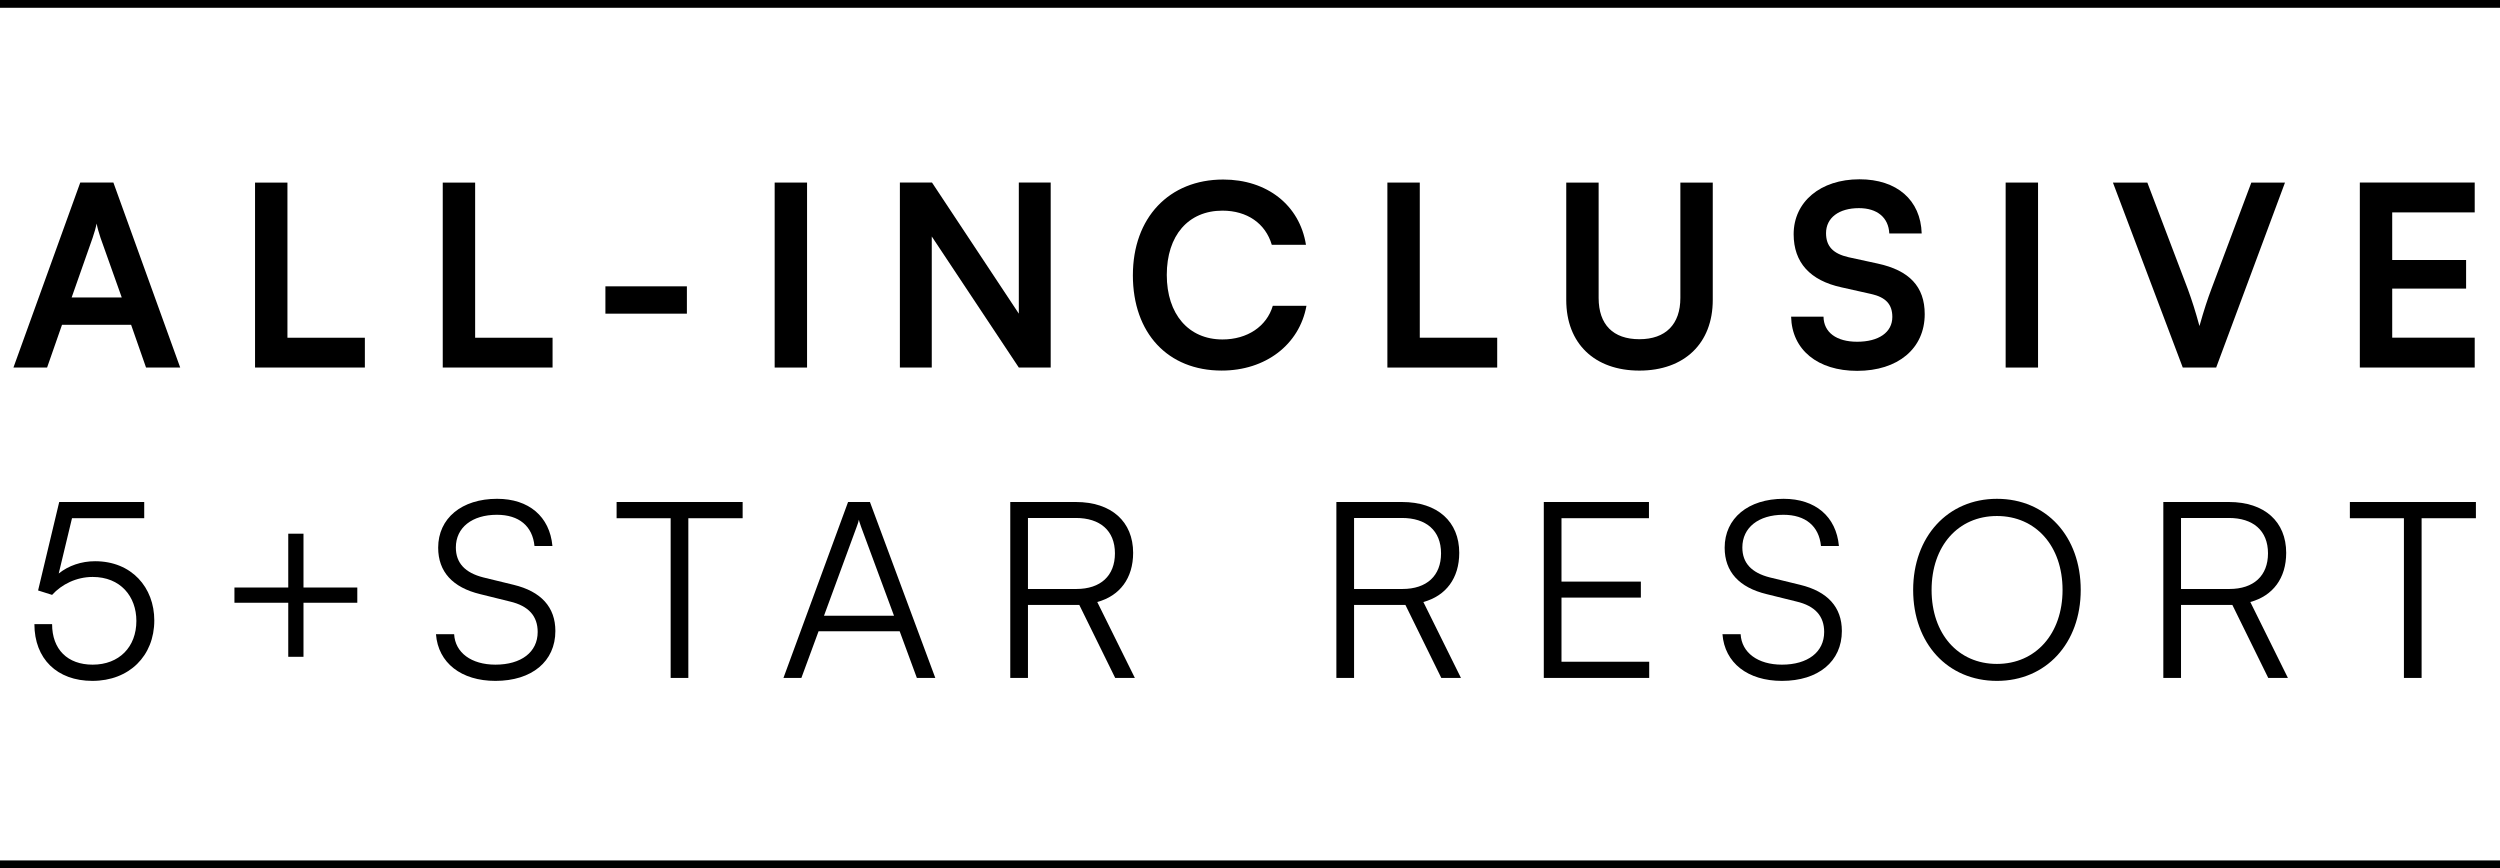
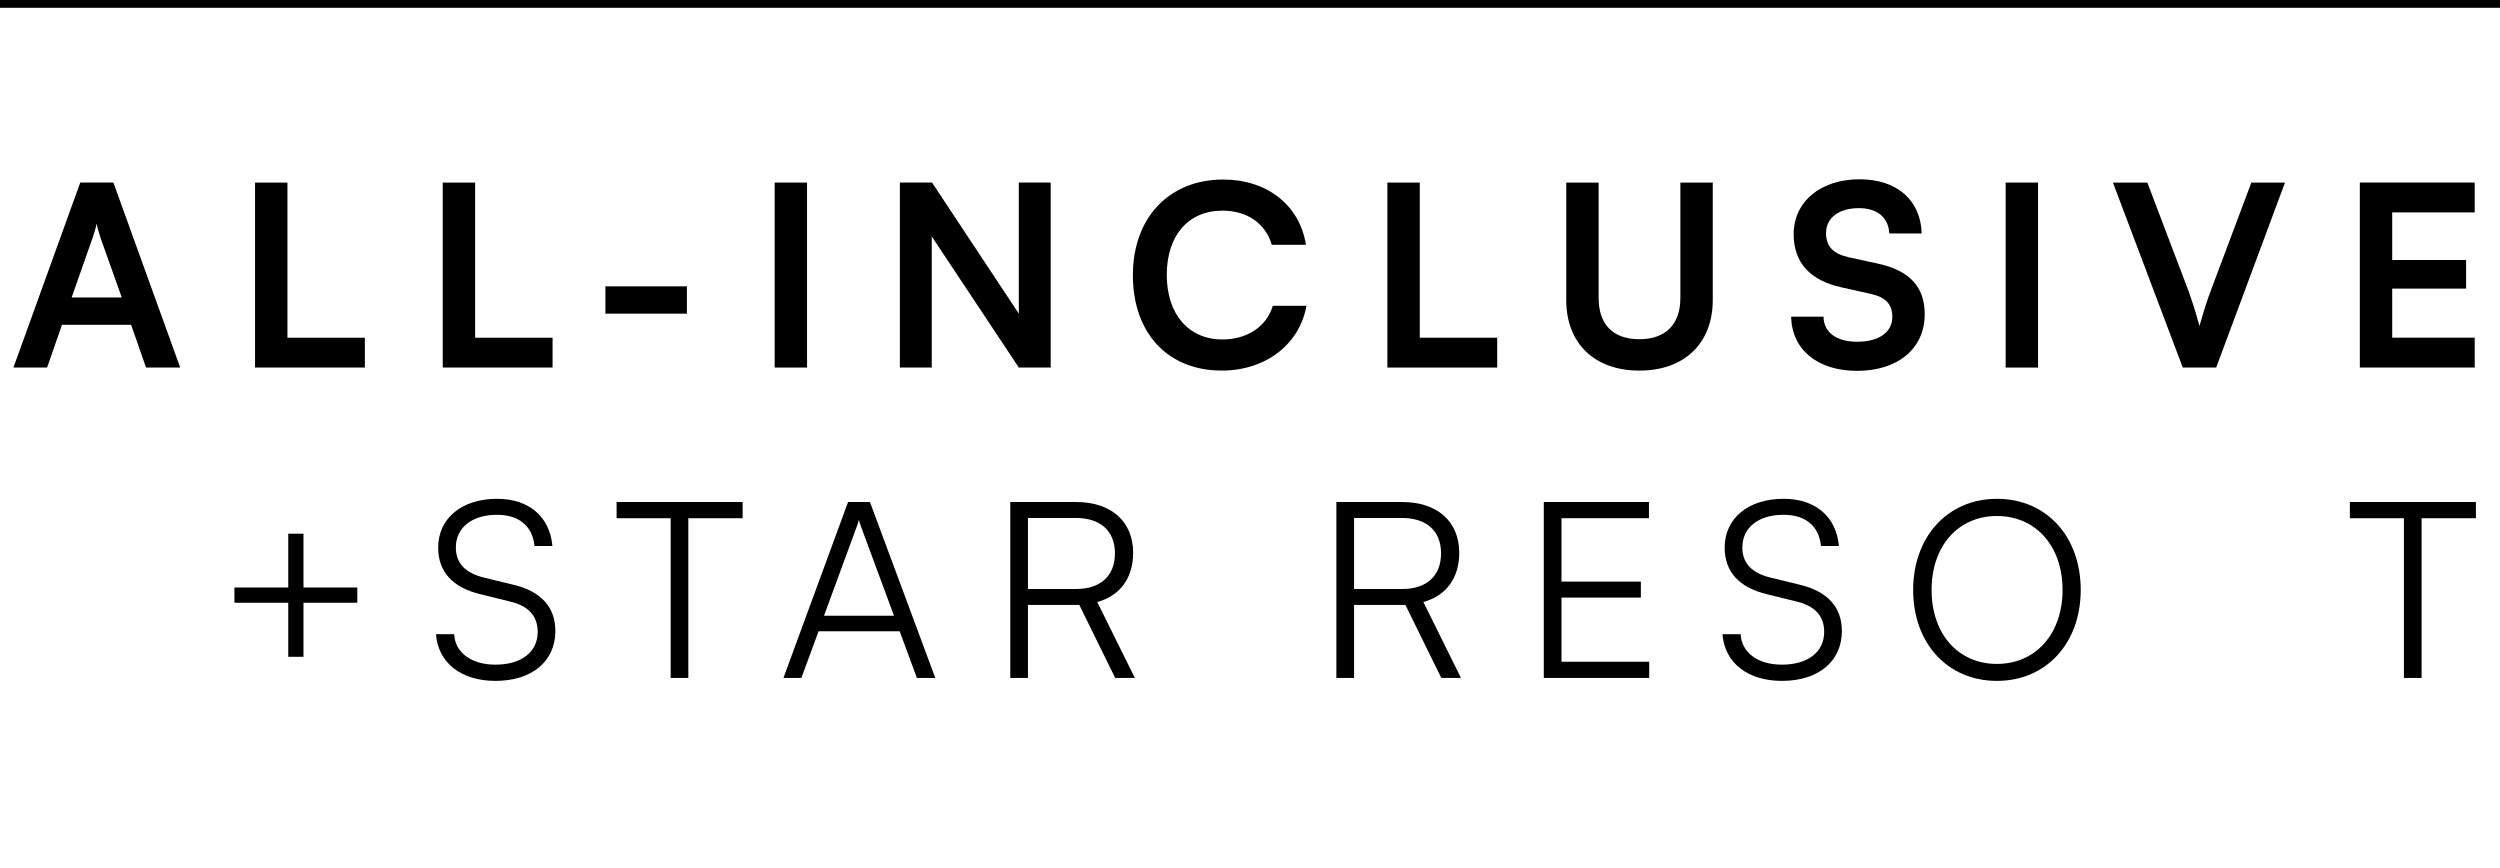
<svg xmlns="http://www.w3.org/2000/svg" id="Layer_2" width="238.939" height="82.98" viewBox="0 0 238.939 82.98">
  <defs>
    <style>.cls-1{stroke-width:0px;}</style>
  </defs>
  <g id="Layer_1-2">
    <g id="E-Blast">
      <g id="Inglés">
        <rect class="cls-1" width="238.939" height=".744" />
-         <rect class="cls-1" y="82.236" width="238.939" height=".744" />
        <path class="cls-1" d="M1.284,35.129l6.386-17.68h3.168l6.385,17.68h-3.265l-1.428-4.087h-6.603l-1.427,4.087H1.284ZM6.848,28.43h4.788l-2.031-5.708c-.145-.459-.315-.991-.363-1.355-.072.339-.218.871-.387,1.355l-2.007,5.708h-0Z" />
        <path class="cls-1" d="M27.472,32.276h7.4v2.853h-10.496v-17.68h3.096s0,14.826,0,14.826Z" />
        <path class="cls-1" d="M45.412,32.276h7.4v2.853h-10.496v-17.68h3.096s0,14.826,0,14.826Z" />
        <path class="cls-1" d="M57.862,27.366h7.788v2.612h-7.788s0-2.612,0-2.612Z" />
        <path class="cls-1" d="M77.135,35.129h-3.096v-17.68h3.096v17.68Z" />
        <path class="cls-1" d="M86.007,35.129v-17.68h3.071l8.296,12.528v-12.528h3.047v17.68h-3.047l-8.32-12.528v12.528s-3.047,0-3.047,0Z" />
        <path class="cls-1" d="M108.276,26.302c0-5.49,3.458-9.143,8.634-9.143,4.185,0,7.304,2.442,7.909,6.24h-3.266c-.605-2.056-2.37-3.266-4.716-3.266-3.265,0-5.321,2.37-5.321,6.144,0,3.748,2.08,6.167,5.321,6.167,2.394,0,4.232-1.258,4.812-3.217h3.217c-.677,3.725-3.918,6.191-8.102,6.191-5.151,0-8.489-3.579-8.489-9.117Z" />
        <path class="cls-1" d="M135.696,32.276h7.4v2.853h-10.496v-17.68h3.096v14.826h0Z" />
        <path class="cls-1" d="M149.694,17.45h3.096v11.028c0,2.54,1.379,3.942,3.894,3.942s3.918-1.427,3.918-3.942v-11.028h3.096v11.223c0,4.136-2.708,6.747-7.014,6.747-4.28,0-6.989-2.588-6.989-6.747v-11.223Z" />
        <path class="cls-1" d="M177.718,17.135c3.579,0,5.853,1.983,5.949,5.176h-3.096c-.072-1.523-1.16-2.418-2.902-2.418-1.91,0-3.144.919-3.144,2.394,0,1.258.677,1.959,2.152,2.298l2.781.605c3.023.653,4.498,2.201,4.498,4.837,0,3.29-2.563,5.418-6.457,5.418-3.772,0-6.239-2.008-6.312-5.176h3.096c.024,1.5,1.233,2.394,3.217,2.394,2.056,0,3.361-.894,3.361-2.37,0-1.185-.605-1.887-2.056-2.201l-2.805-.629c-2.999-.652-4.571-2.37-4.571-5.078,0-3.096,2.563-5.249,6.288-5.249h0Z" />
        <path class="cls-1" d="M194.787,35.129h-3.096v-17.68h3.096v17.68Z" />
        <path class="cls-1" d="M201.944,17.45h3.289l3.869,10.183c.388,1.063.726,2.103,1.112,3.53.435-1.548.799-2.636,1.137-3.53l3.821-10.183h3.217l-6.578,17.68h-3.192s-6.675-17.68-6.675-17.68Z" />
        <path class="cls-1" d="M225.542,35.129v-17.68h10.98v2.854h-7.885v4.547h7.062v2.732h-7.062v4.692h7.885v2.853s-10.98,0-10.98,0Z" />
-         <path class="cls-1" d="M3.289,59.651h1.69c0,2.419,1.48,3.874,3.875,3.874,2.536,0,4.18-1.69,4.18-4.18,0-2.349-1.526-4.203-4.18-4.203-1.55,0-2.959.704-3.875,1.714l-1.339-.423,2.019-8.454h8.125v1.551h-6.903l-1.269,5.283c.94-.751,2.16-1.174,3.476-1.174,3.499,0,5.659,2.513,5.659,5.659,0,3.382-2.394,5.777-5.917,5.777-3.382,0-5.542-2.114-5.542-5.425h0Z" />
-         <path class="cls-1" d="M27.55,56.152v-5.144h1.456v5.144h5.143v1.456h-5.143v5.166h-1.456v-5.166h-5.143v-1.456h5.143Z" />
+         <path class="cls-1" d="M27.55,56.152v-5.144h1.456v5.144h5.143v1.456h-5.143v5.166h-1.456v-5.166h-5.143v-1.456h5.143" />
        <path class="cls-1" d="M47.515,47.674c3.029,0,5.025,1.69,5.284,4.509h-1.715c-.188-1.902-1.48-2.982-3.593-2.982-2.371,0-3.922,1.221-3.922,3.123,0,1.48.869,2.419,2.631,2.865l2.888.704c2.631.634,3.992,2.138,3.992,4.415,0,2.912-2.254,4.768-5.729,4.768-3.265,0-5.472-1.715-5.683-4.462h1.737c.094,1.761,1.644,2.911,3.945,2.911,2.466,0,4.039-1.197,4.039-3.123,0-1.503-.846-2.489-2.653-2.912l-2.842-.704c-2.63-.634-4.016-2.137-4.016-4.439,0-2.817,2.255-4.673,5.636-4.673h0Z" />
        <path class="cls-1" d="M58.931,47.979h12.047v1.551h-5.19v15.264h-1.69v-15.264h-5.166v-1.551h0Z" />
        <path class="cls-1" d="M74.879,64.793l6.176-16.814h2.09l6.247,16.814h-1.762l-1.644-4.462h-7.75l-1.644,4.462h-1.714 0ZM78.753,58.852h6.693l-3.147-8.501c-.07-.234-.188-.517-.211-.681-.023.141-.117.446-.211.681l-3.124,8.501h0Z" />
        <path class="cls-1" d="M96.557,64.793v-16.814h6.271c3.404,0,5.472,1.879,5.472,4.861,0,2.419-1.269,4.109-3.429,4.697l3.593,7.256h-1.879l-3.429-6.975h-4.908v6.975h-1.69ZM98.247,56.292h4.627c2.324,0,3.687-1.268,3.687-3.405,0-2.184-1.433-3.382-3.733-3.382h-4.58v6.787Z" />
        <path class="cls-1" d="M127.725,64.793v-16.814h6.271c3.404,0,5.472,1.879,5.472,4.861,0,2.419-1.269,4.109-3.429,4.697l3.593,7.256h-1.879l-3.429-6.975h-4.908v6.975h-1.69ZM129.415,56.292h4.627c2.324,0,3.687-1.268,3.687-3.405,0-2.184-1.433-3.382-3.733-3.382h-4.58v6.787Z" />
        <path class="cls-1" d="M147.549,64.793v-16.814h10.051v1.551h-8.36v6.059h7.586v1.526h-7.586v6.129h8.384v1.55h-10.074Z" />
        <path class="cls-1" d="M170.472,47.674c3.029,0,5.025,1.69,5.284,4.509h-1.715c-.188-1.902-1.48-2.982-3.593-2.982-2.371,0-3.922,1.221-3.922,3.123,0,1.48.869,2.419,2.631,2.865l2.888.704c2.631.634,3.992,2.138,3.992,4.415,0,2.912-2.254,4.768-5.729,4.768-3.265,0-5.472-1.715-5.683-4.462h1.737c.094,1.761,1.644,2.911,3.945,2.911,2.466,0,4.039-1.197,4.039-3.123,0-1.503-.846-2.489-2.653-2.912l-2.842-.704c-2.63-.634-4.016-2.137-4.016-4.439,0-2.817,2.255-4.673,5.636-4.673h0Z" />
        <path class="cls-1" d="M190.859,65.076c-4.72,0-8.008-3.594-8.008-8.69s3.312-8.712,8.008-8.712c4.72,0,8.008,3.593,8.008,8.712,0,5.096-3.312,8.69-8.008,8.69ZM190.859,49.318c-3.71,0-6.246,2.865-6.246,7.068s2.536,7.068,6.246,7.068,6.271-2.888,6.271-7.068c0-4.203-2.561-7.068-6.271-7.068h0Z" />
-         <path class="cls-1" d="M206.761,64.793v-16.814h6.271c3.404,0,5.472,1.879,5.472,4.861,0,2.419-1.269,4.109-3.429,4.697l3.593,7.256h-1.879l-3.429-6.975h-4.908v6.975h-1.69ZM208.451,56.292h4.627c2.324,0,3.687-1.268,3.687-3.405,0-2.184-1.433-3.382-3.733-3.382h-4.58v6.787Z" />
        <path class="cls-1" d="M224.589,47.979h12.047v1.551h-5.19v15.264h-1.69v-15.264h-5.166v-1.551h-0Z" />
      </g>
    </g>
  </g>
</svg>